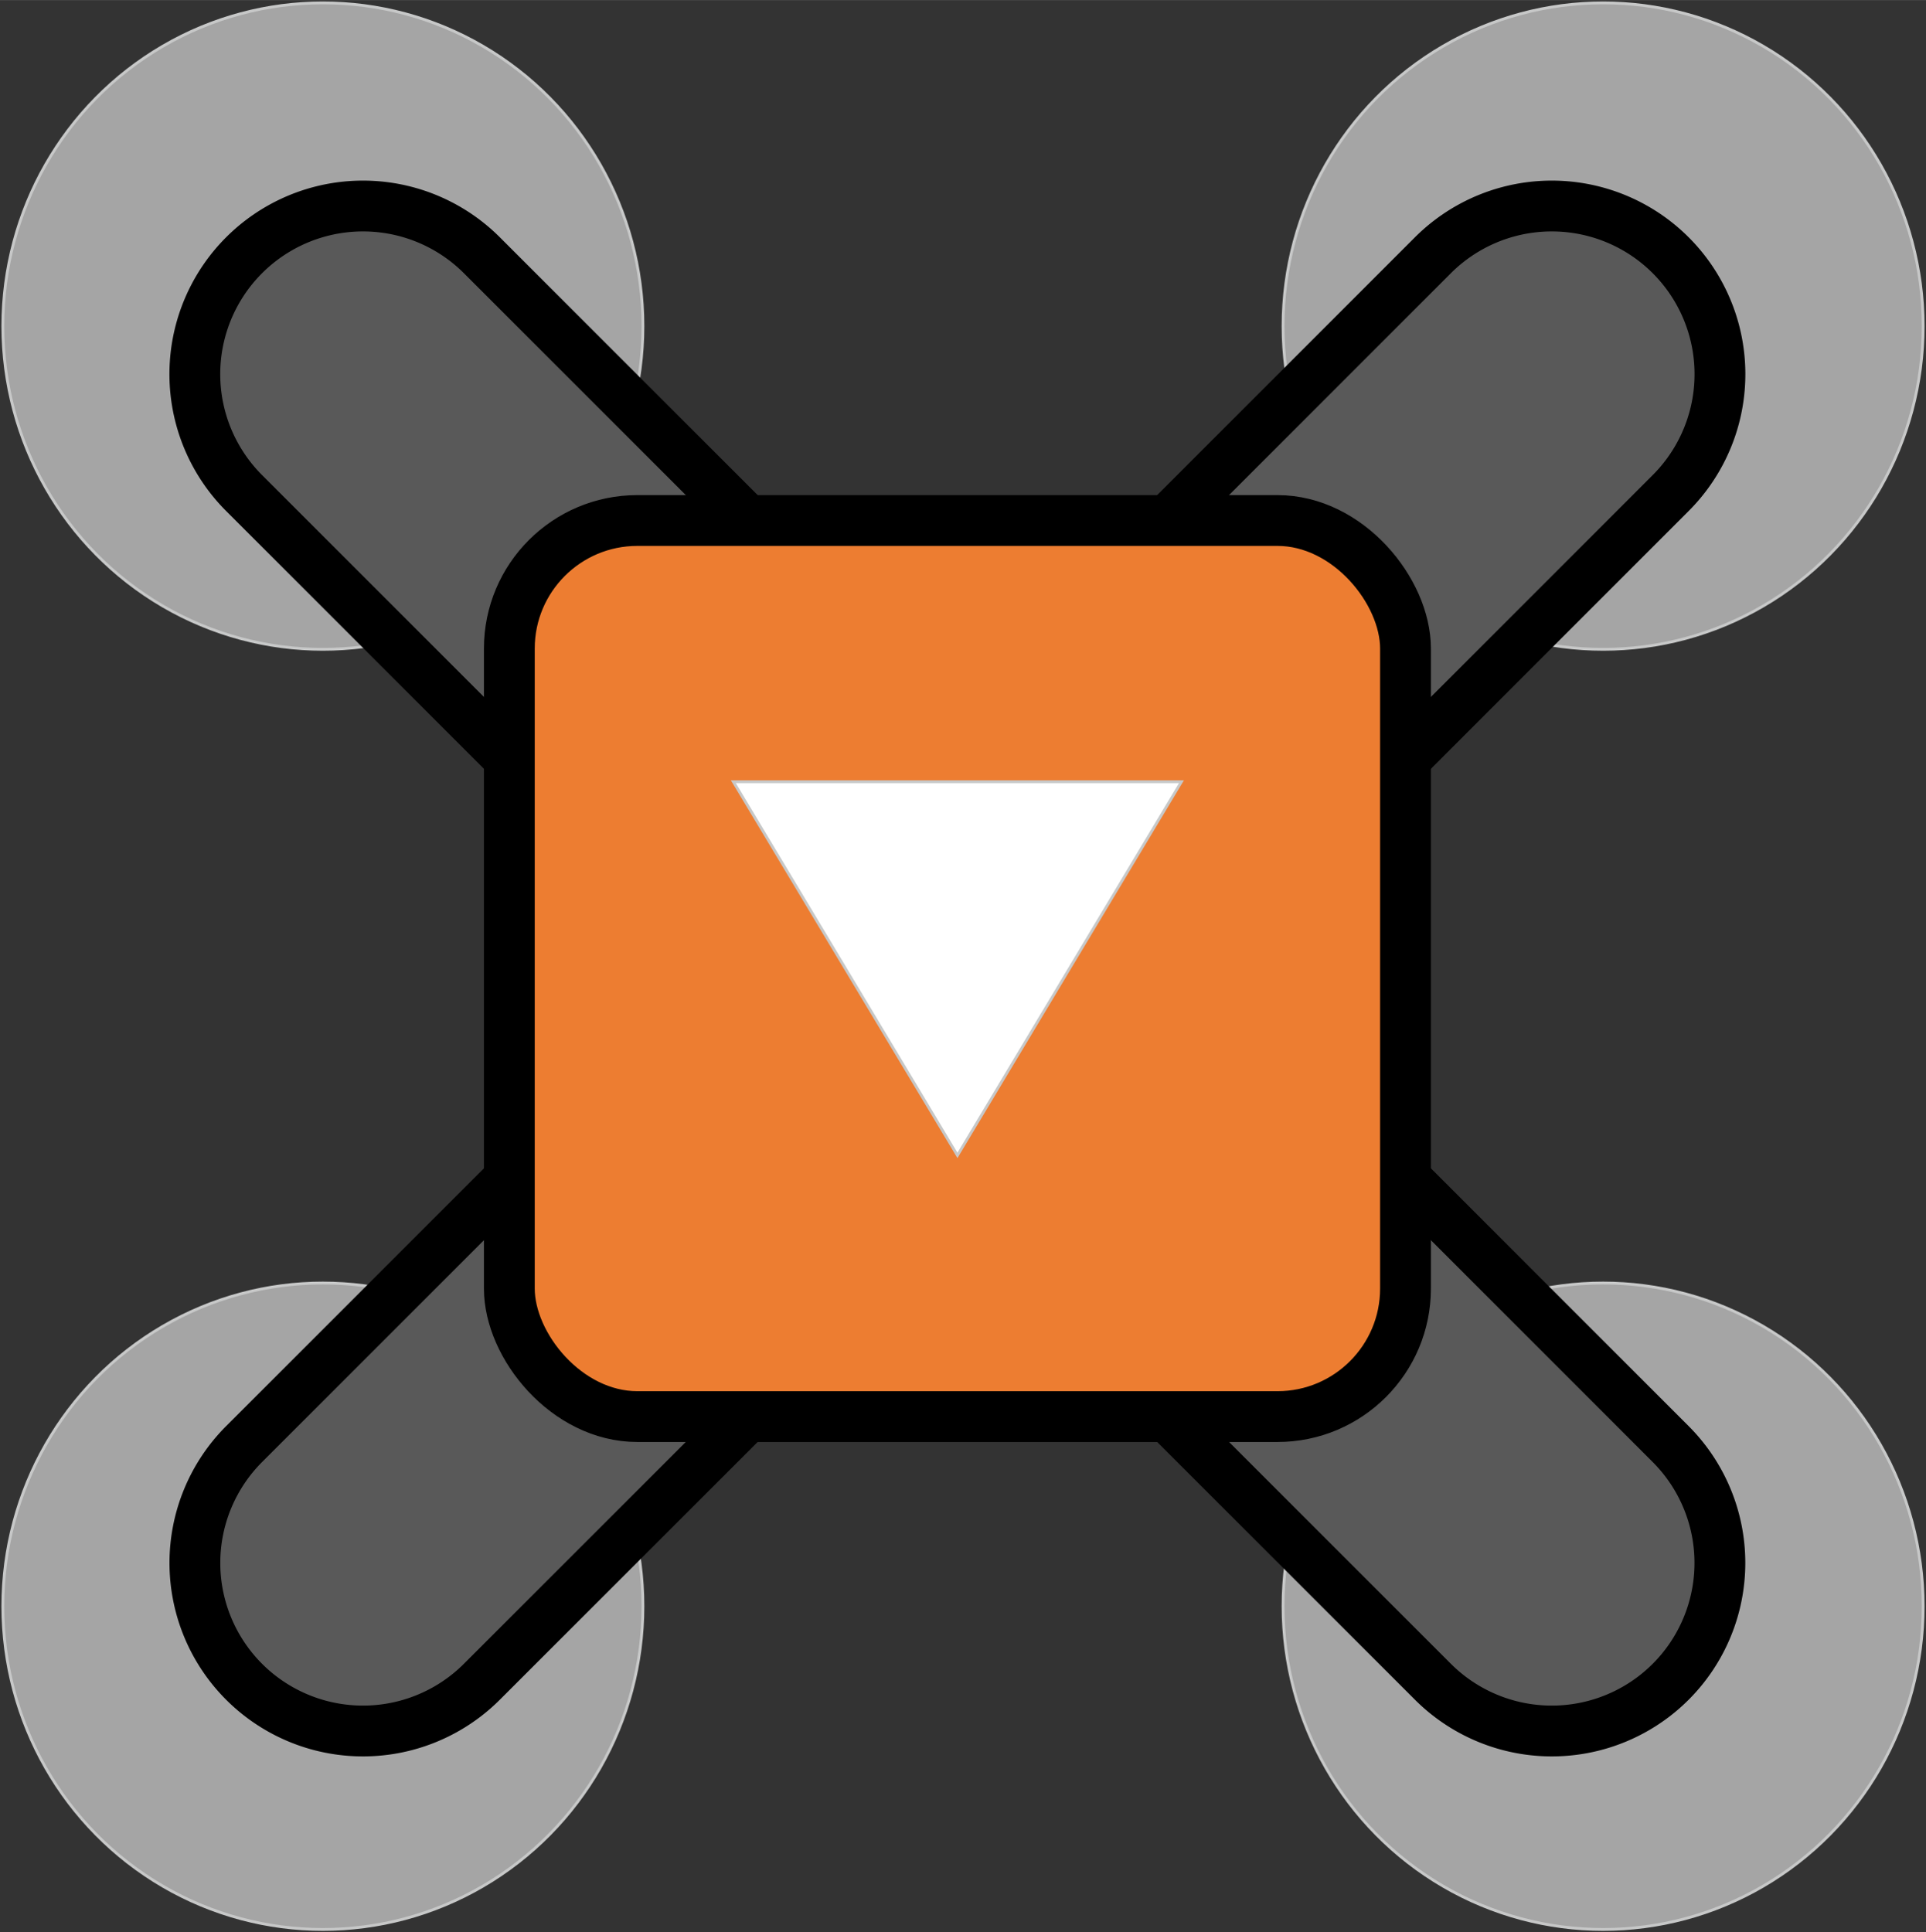
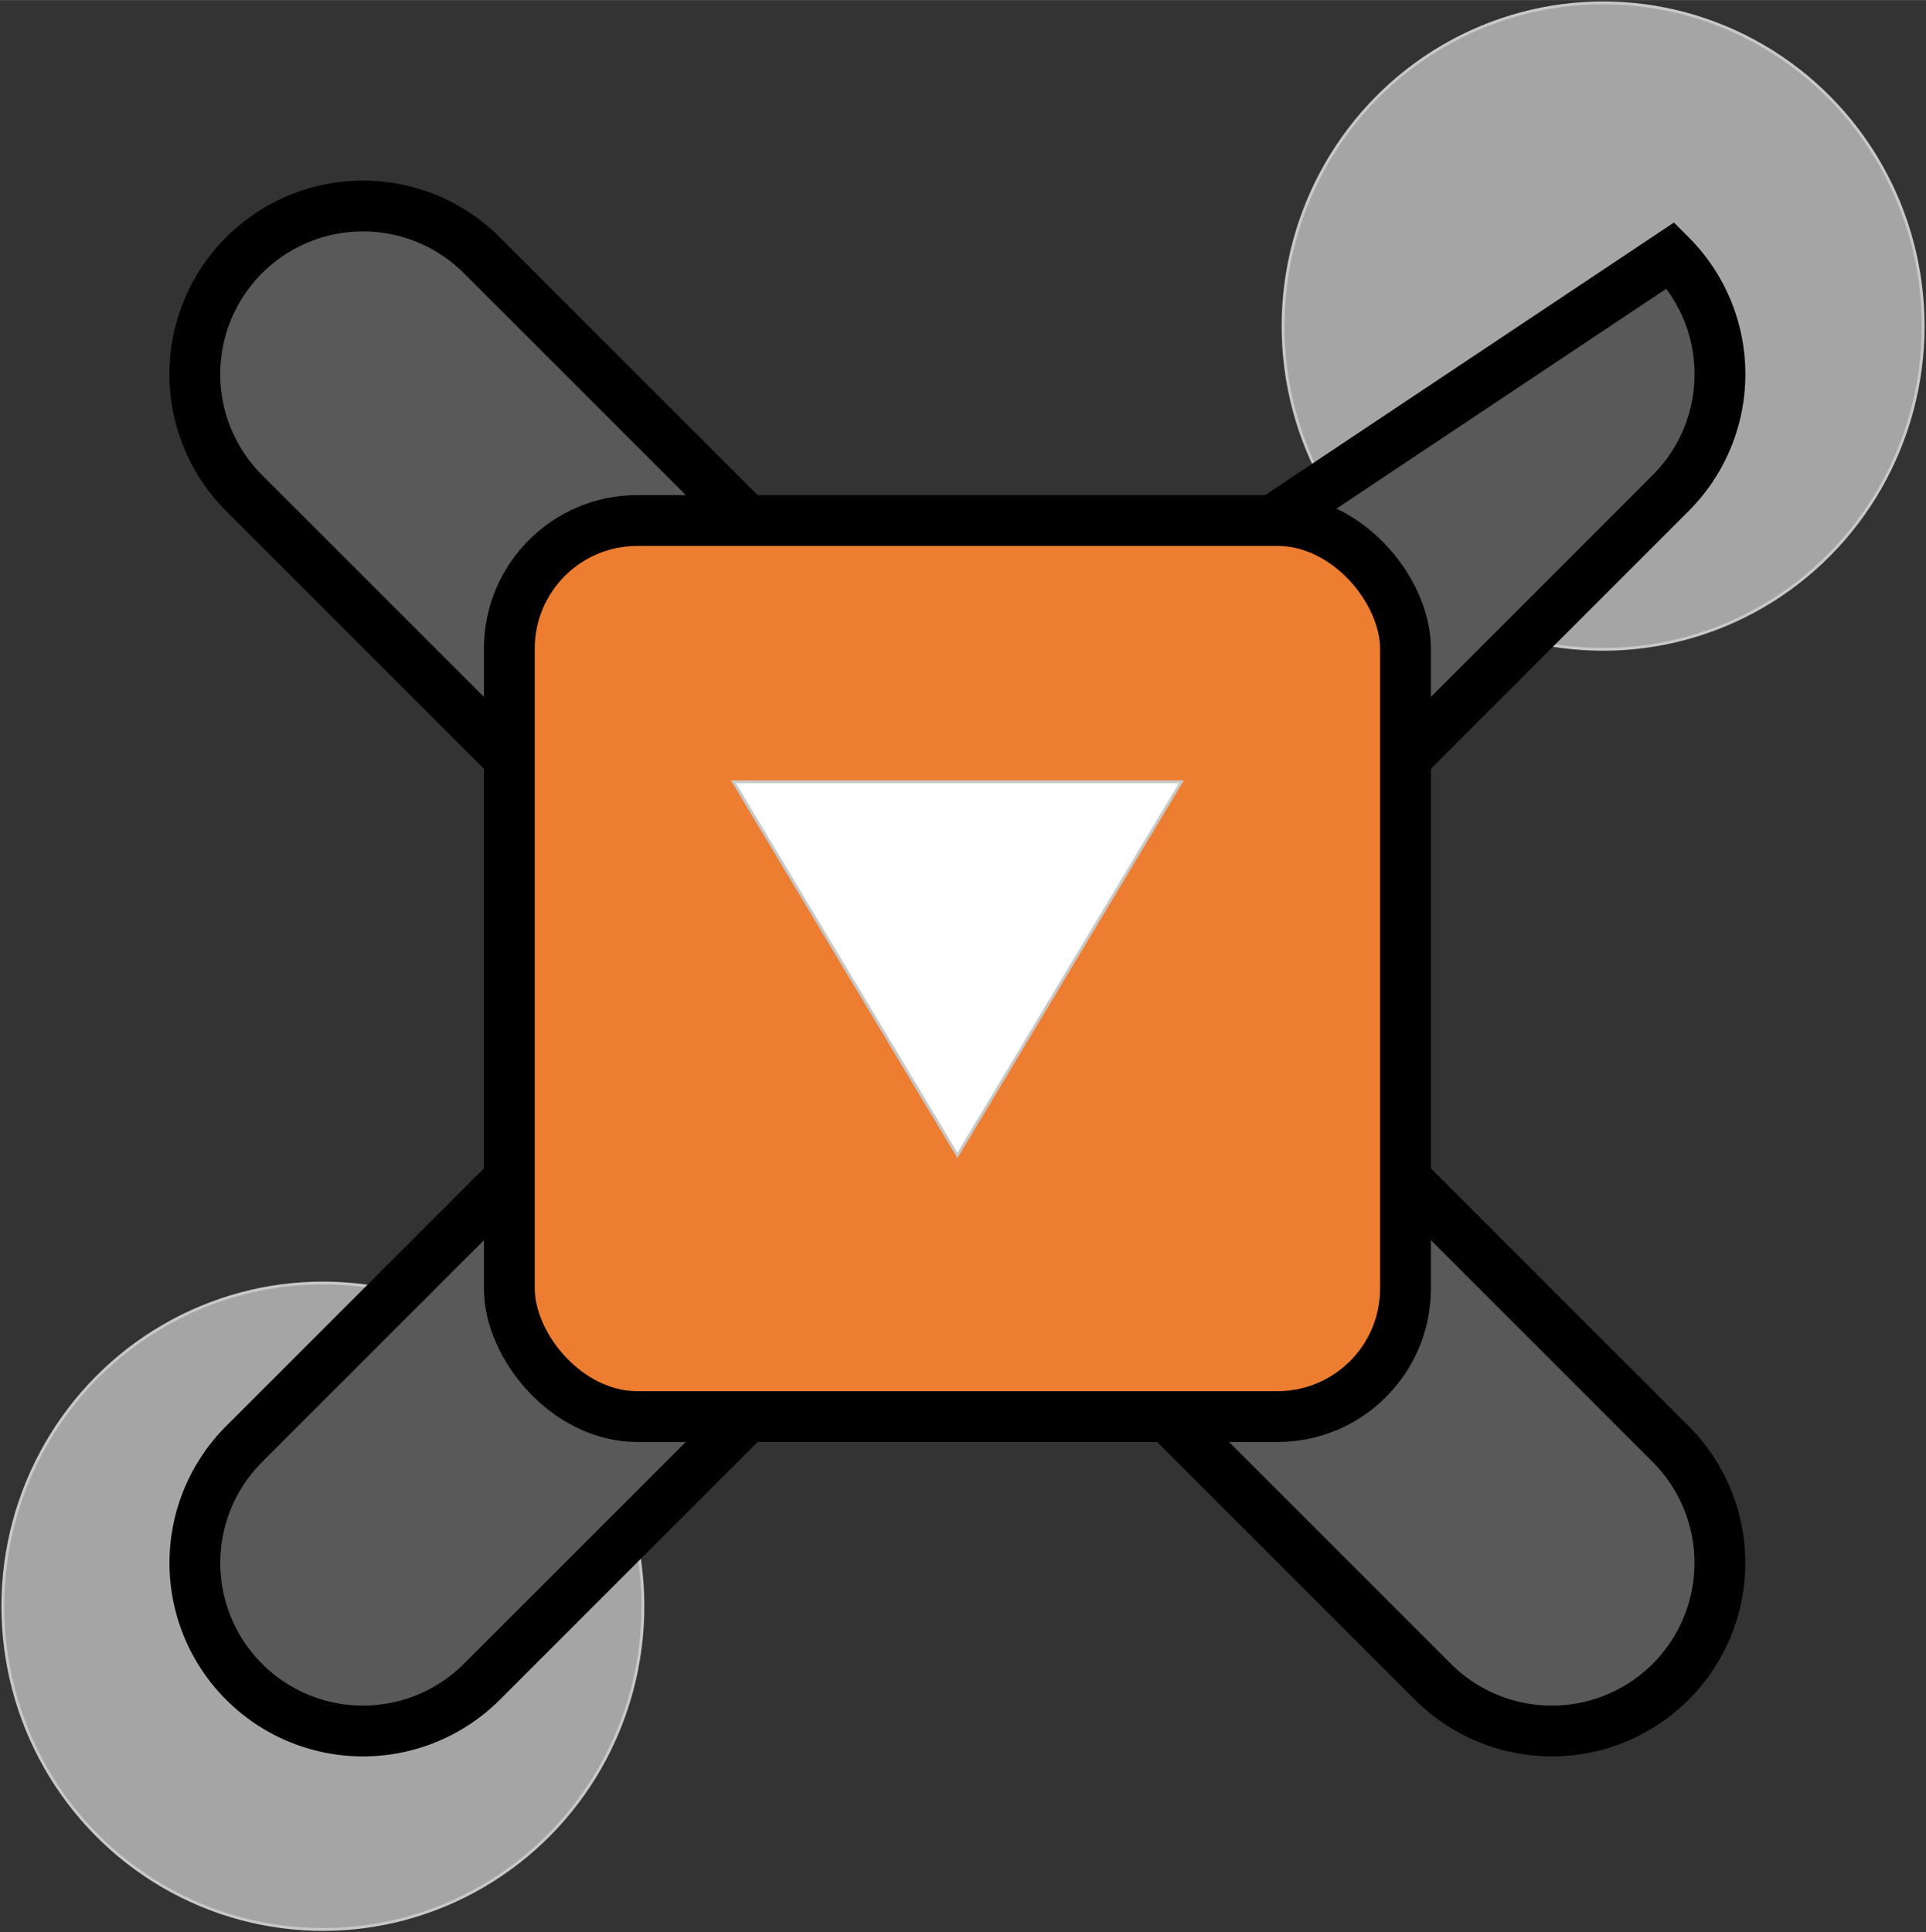
<svg xmlns="http://www.w3.org/2000/svg" xmlns:ns1="http://schemas.microsoft.com/visio/2003/SVGExtensions/" width="2.369in" height="2.377in" viewBox="0 0 170.579 171.146" xml:space="preserve" color-interpolation-filters="sRGB" class="st5">
  <rect x="0" y="0" width="170.579" height="171.146" fill="#333333" stroke="none" />
  <ns1:documentProperties ns1:langID="2052" ns1:metric="true" ns1:viewMarkup="false" />
  <style type="text/css">
	
		.st1 {fill:#a5a5a5;stroke:#c7c8c8;stroke-width:0.25}
		.st2 {fill:#595959;stroke:#000000;stroke-width:4.5}
		.st3 {fill:#ed7d31;stroke:#000000;stroke-width:4.5}
		.st4 {fill:#ffffff;stroke:#c7c8c8;stroke-width:0.25}
		.st5 {fill:none;fill-rule:evenodd;font-size:12px;overflow:visible;stroke-linecap:square;stroke-miterlimit:3}
	
	</style>
  <g ns1:mID="0" ns1:index="1" ns1:groupContext="foregroundPage">
    <title>页-1</title>
    <ns1:pageProperties ns1:drawingScale="0.0393701" ns1:pageScale="0.0393701" ns1:drawingUnits="24" ns1:shadowOffsetX="8.50394" ns1:shadowOffsetY="-8.50394" />
    <g id="shape2-1" ns1:mID="2" ns1:groupContext="shape" transform="translate(0.25,-113.636)">
      <title>工作表.2</title>
-       <ellipse cx="28.346" cy="142.516" rx="28.346" ry="28.63" class="st1" />
    </g>
    <g id="shape4-3" ns1:mID="4" ns1:groupContext="shape" transform="translate(113.636,-113.636)">
      <title>工作表.4</title>
      <ellipse cx="28.346" cy="142.516" rx="28.346" ry="28.63" class="st1" />
    </g>
    <g id="shape5-5" ns1:mID="5" ns1:groupContext="shape" transform="translate(0.25,-0.25)">
      <title>工作表.5</title>
      <ellipse cx="28.346" cy="142.516" rx="28.346" ry="28.63" class="st1" />
    </g>
    <g id="shape6-7" ns1:mID="6" ns1:groupContext="shape" transform="translate(113.636,-0.25)">
      <title>工作表.6</title>
-       <ellipse cx="28.346" cy="142.516" rx="28.346" ry="28.63" class="st1" />
    </g>
    <g id="group15-9" transform="translate(17.258,-17.825)" ns1:mID="15" ns1:groupContext="group">
      <title>工作表.15</title>
      <g id="shape11-10" ns1:mID="11" ns1:groupContext="shape">
        <title>工作表.11</title>
-         <path d="M88.6 103.61 L130.71 61.49 A14.891 14.891 -180 0 0 130.71 40.43 A14.891 14.891 -180 0 0 109.65 40.43         L67.54 82.55 L25.42 40.43 A14.891 14.891 -180 0 0 4.36 40.43 A14.891 14.891 -180 0 0 4.36 61.49         L46.48 103.61 L4.36 145.73 A14.891 14.891 -180 0 0 4.36 166.78 A14.891 14.891 -180 0 0 25.42 166.78         L67.54 124.67 L109.65 166.78 A14.891 14.891 -180 0 0 130.71 166.78 A14.891 14.891 -180 0 0 130.71         145.73 L88.6 103.61 Z" class="st2" />
+         <path d="M88.6 103.61 L130.71 61.49 A14.891 14.891 -180 0 0 130.71 40.43 L67.54 82.55 L25.42 40.43 A14.891 14.891 -180 0 0 4.36 40.43 A14.891 14.891 -180 0 0 4.36 61.49         L46.48 103.61 L4.36 145.73 A14.891 14.891 -180 0 0 4.36 166.78 A14.891 14.891 -180 0 0 25.42 166.78         L67.54 124.67 L109.65 166.78 A14.891 14.891 -180 0 0 130.71 166.78 A14.891 14.891 -180 0 0 130.71         145.73 L88.6 103.61 Z" class="st2" />
      </g>
      <g id="shape12-12" ns1:mID="12" ns1:groupContext="shape" transform="translate(27.852,-27.852)">
        <title>工作表.12</title>
        <rect x="0" y="91.776" width="79.37" height="79.37" rx="11.339" ry="11.339" class="st3" />
      </g>
      <g id="shape13-14" ns1:mID="13" ns1:groupContext="shape" transform="translate(87.38,258.208) rotate(180)">
        <title>三角形</title>
        <ns1:userDefs>
          <ns1:ud ns1:nameU="visVersion" ns1:val="VT0(15):26" />
        </ns1:userDefs>
        <path d="M39.69 171.15 L19.84 138.05 L0 171.15 L39.69 171.15 Z" class="st4" />
      </g>
    </g>
  </g>
</svg>